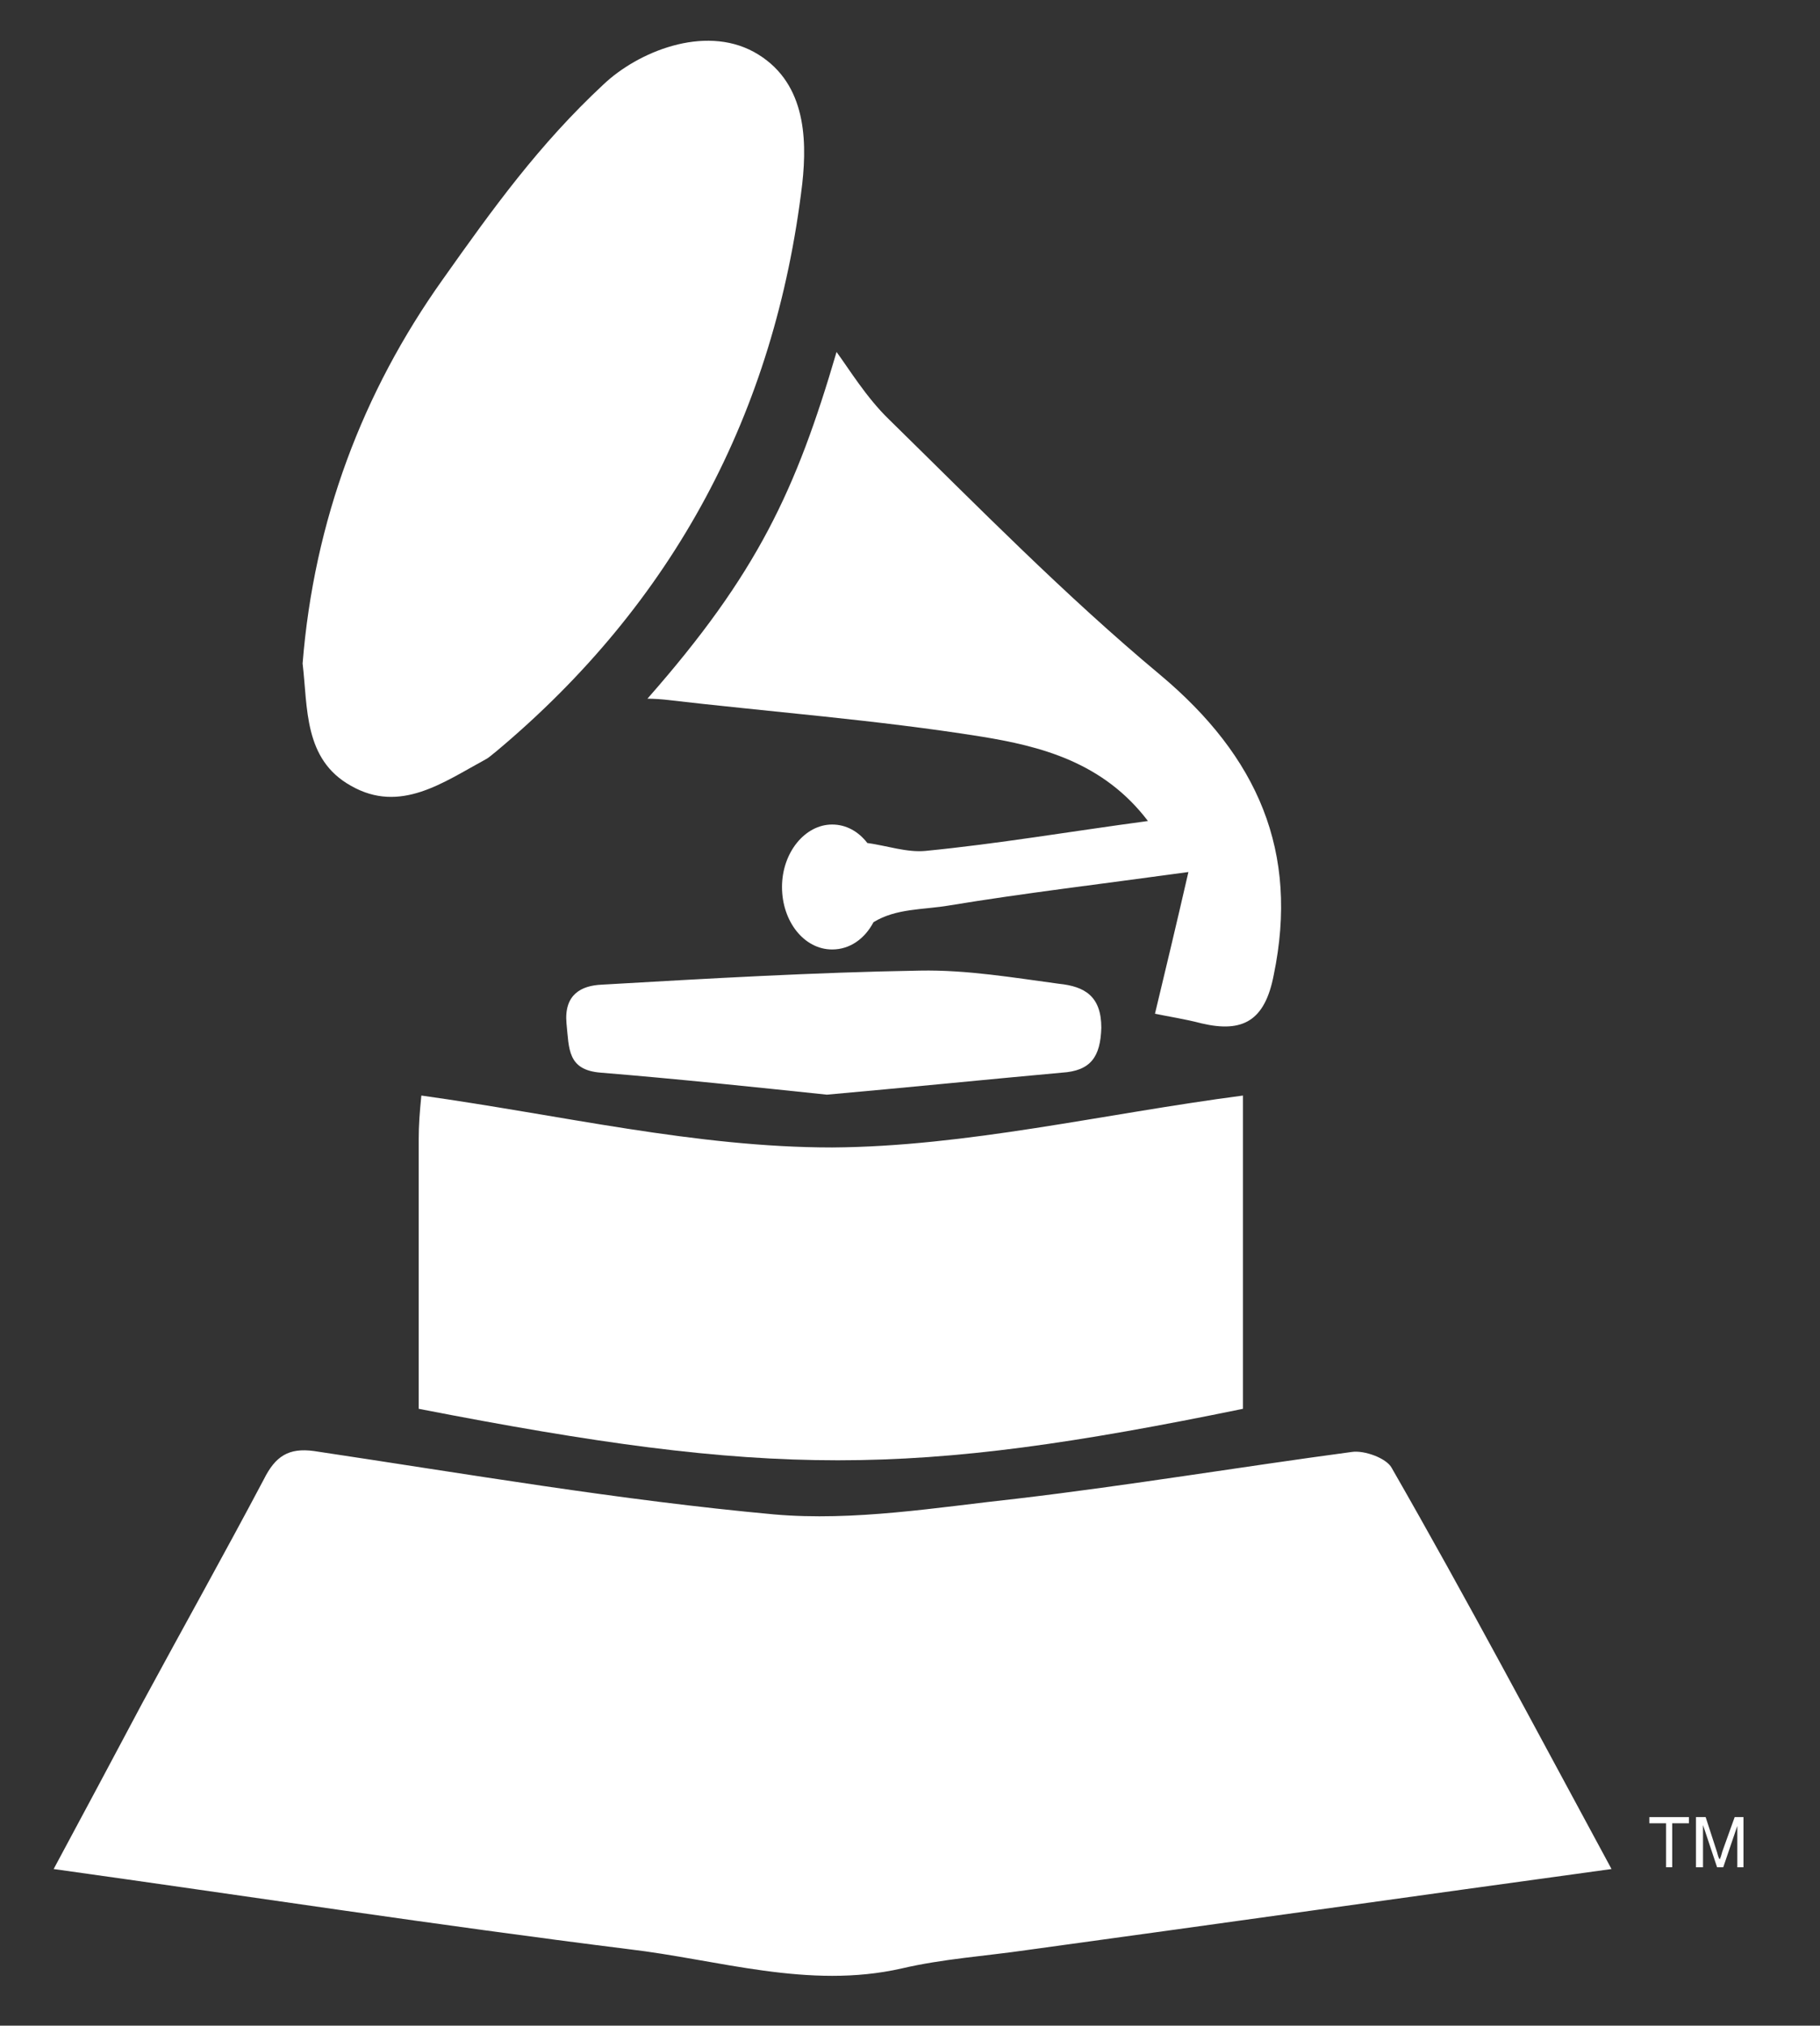
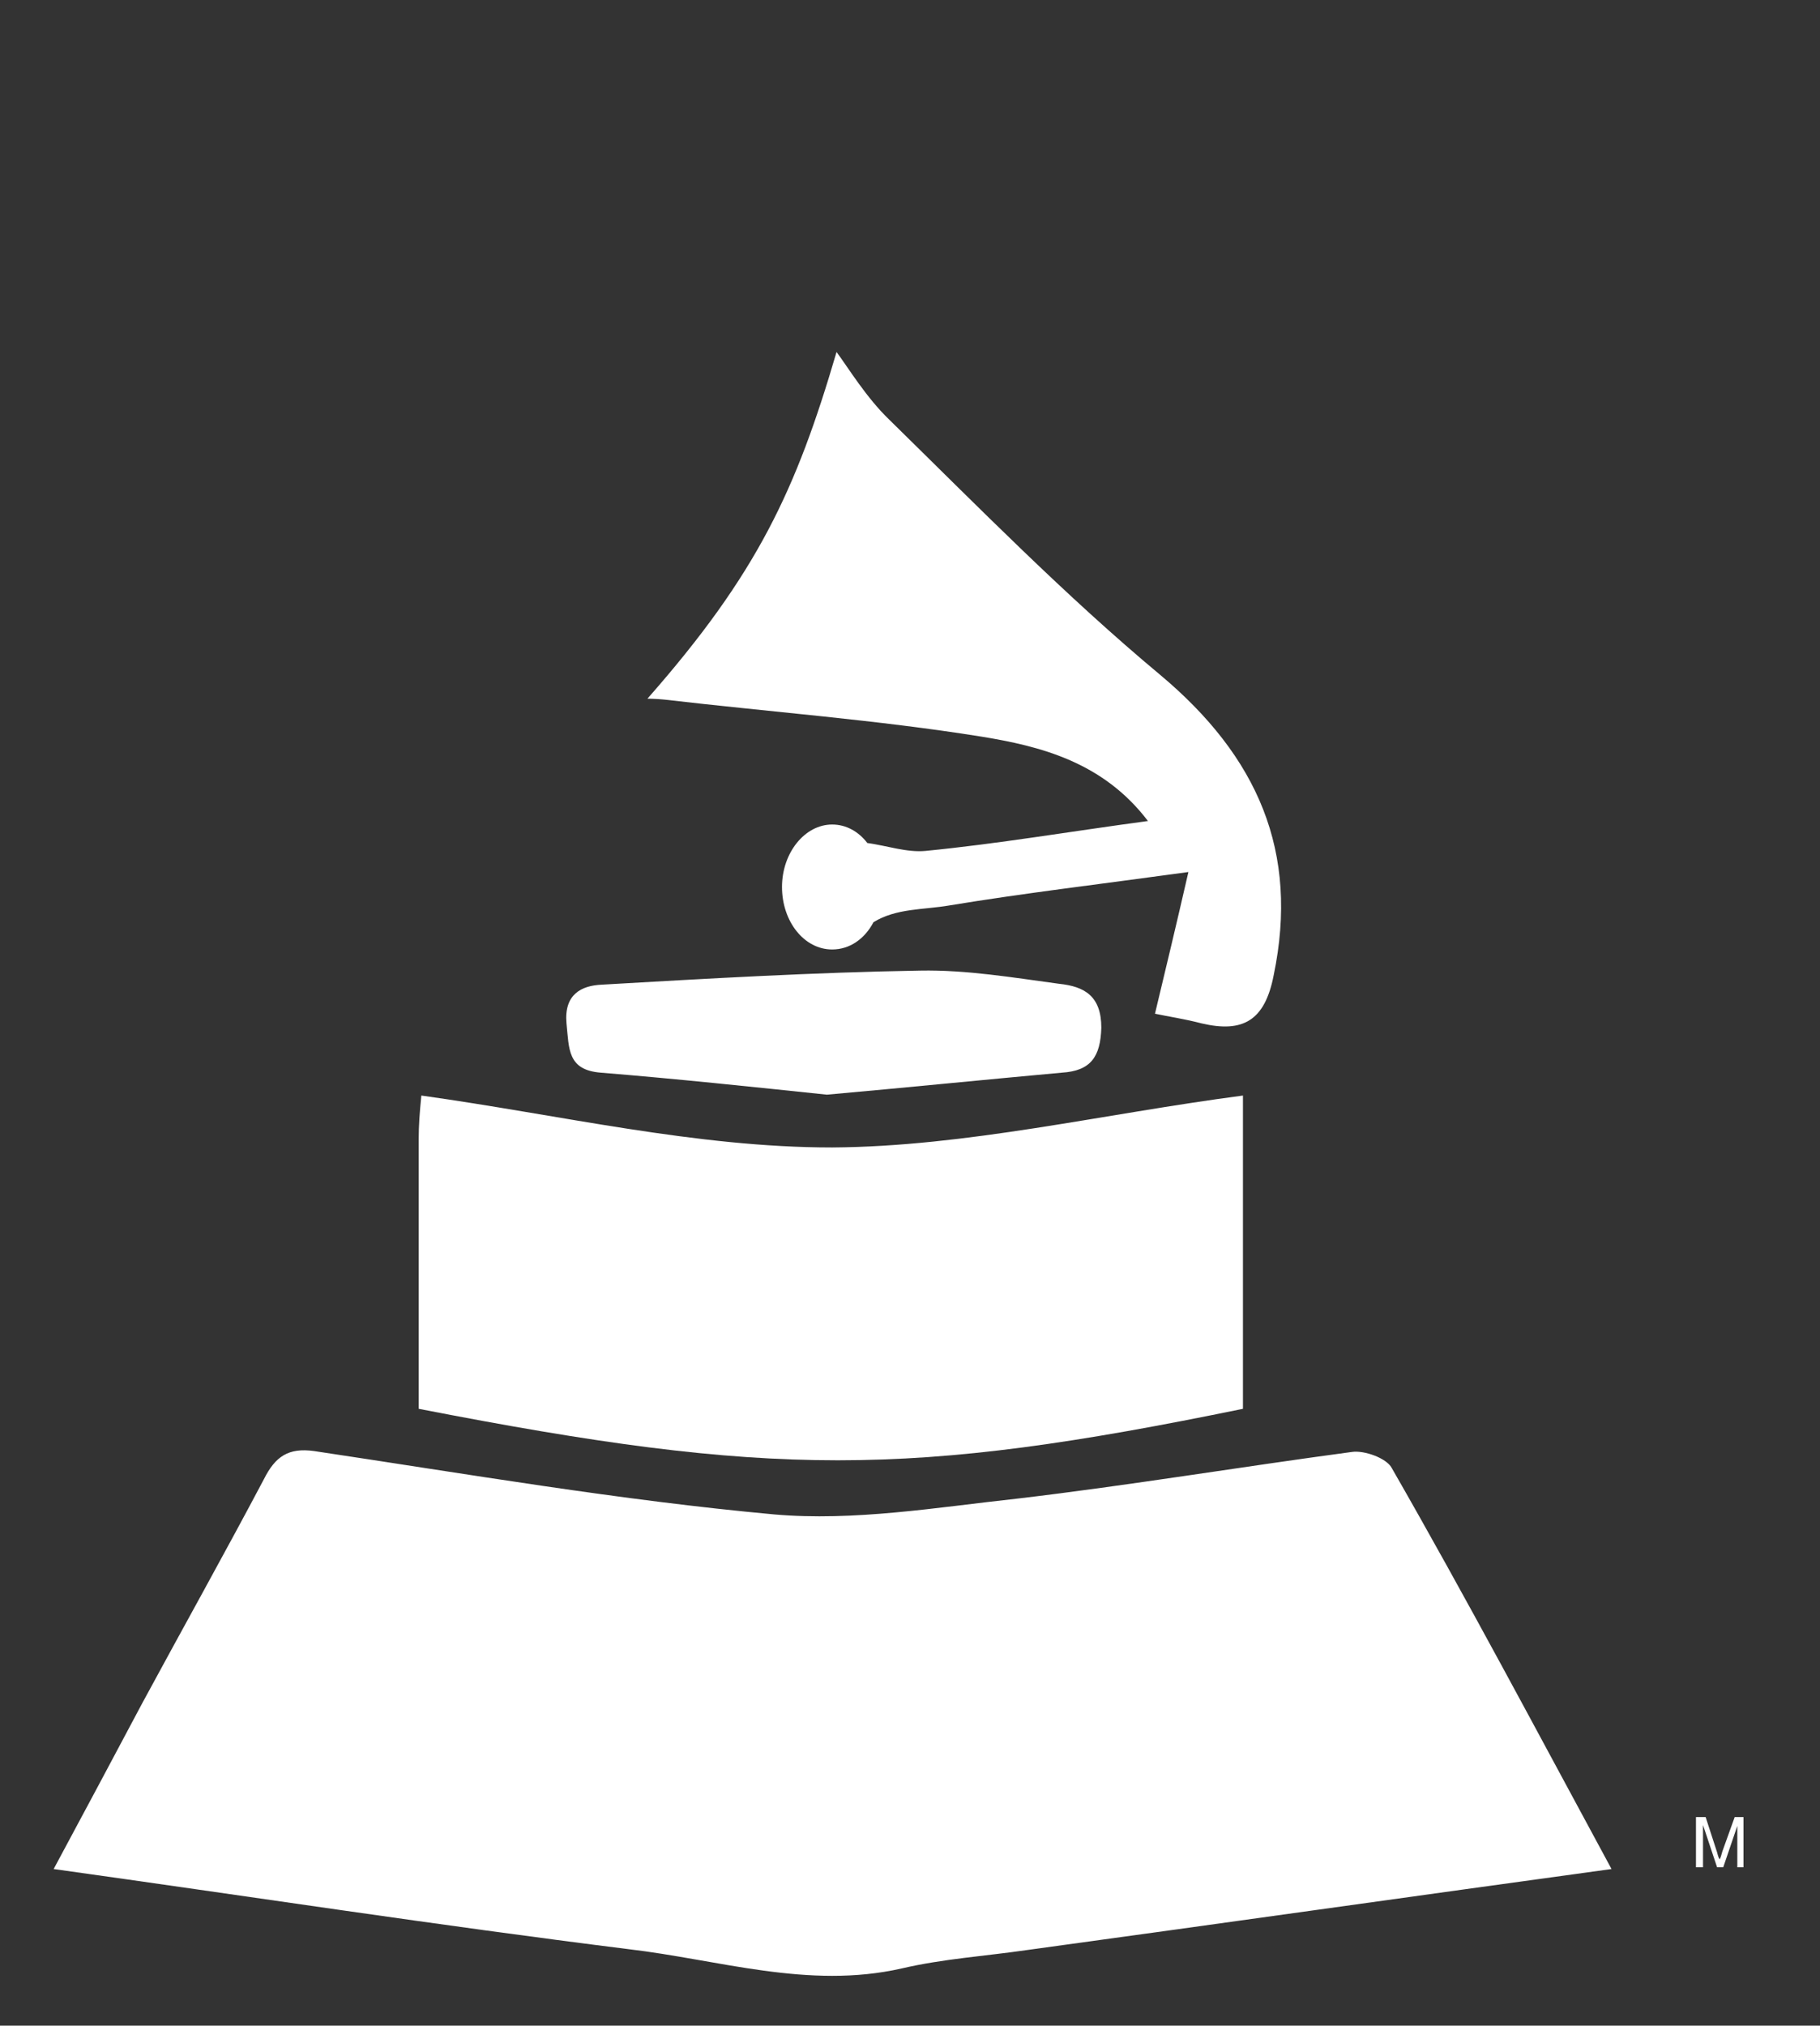
<svg xmlns="http://www.w3.org/2000/svg" version="1.1" id="Layer_1" x="0px" y="0px" viewBox="0 0 206.9 230.2" style="enable-background:new 0 0 206.9 230.2;" xml:space="preserve">
  <rect x="0" y="0" width="206.9" height="230.2" fill="#333333" stroke="none" />
  <style type="text/css">
	.st0{fill:#FFFFFF;}
</style>
  <path class="st0" d="M183.2,212.4c-22.6,3.1-44.5,6.2-66.4,9.2c-4.8,0.7-9.6,1-14.3,2.1c-10.6,2.4-20.8-1-31.1-2.2  c-21.6-2.7-43.1-6-65.3-9.1c3.5-6.5,6.8-12.7,10.1-18.9c4.6-8.5,9.3-16.9,13.8-25.4c1.3-2.6,2.8-3.6,5.7-3.2  c17.4,2.6,34.8,5.6,52.3,7.2c9.1,0.8,18.5-0.8,27.7-1.8c12.7-1.5,25.3-3.6,38-5.3c1.4-0.2,3.9,0.7,4.5,1.8  C166.7,181.6,174.7,196.7,183.2,212.4z" />
  <path class="st0" d="M141.3,124.5c0,12.4,0,24,0,35.6c-38,7.8-53.6,7.8-93.7,0c0-10.2,0-20.5,0-30.7c0-1.5,0.1-2.9,0.3-4.9  c15.8,2.2,31.2,5.9,46.7,5.9C109.9,130.3,125.3,126.6,141.3,124.5z" />
-   <path class="st0" d="M34.4,75.4c1.3-16.2,6.8-30.8,15.9-43.6c5.8-8.2,11-15.4,18.3-22.2C72.5,5.9,80,2.8,85.7,5.9  c5.8,3.2,6.1,9.6,5.5,15c-3.1,26-14.6,47.6-34.8,64.5c-0.4,0.3-0.8,0.7-1.2,0.9c-4.8,2.6-9.7,6.2-15.3,3  C34.5,86.3,35,80.4,34.4,75.4z" />
  <path class="st0" d="M94,124.4c-8.6-0.9-17.1-1.8-25.7-2.5c-3.8-0.3-3.6-2.7-3.9-5.6c-0.3-3.3,1.7-4.3,4-4.4  c12.1-0.7,24.2-1.4,36.2-1.6c5.3-0.1,10.6,0.8,15.8,1.5c2.9,0.3,4.8,1.4,4.8,5c-0.1,3.3-1.2,4.9-4.5,5.1  C111.9,122.7,103,123.6,94,124.4z" />
  <path class="st0" d="M131.9,76.7c-10.8-9-20.7-19.1-30.8-29c-2.6-2.5-4.6-5.8-6-7.7c-4.6,15.7-9,25.2-21.5,39.4c0,0,0.9,0,1.9,0.1  c12,1.4,24.1,2.3,36,4.2c6.8,1.1,13.9,2.9,19,9.6c-8.9,1.2-17.1,2.6-25.3,3.4c-2.1,0.2-4.4-0.6-6.6-0.9c-1-1.3-2.4-2.1-4-2.1  c-3.1,0-5.7,3.2-5.7,7.1s2.5,7.1,5.7,7.1c2,0,3.7-1.2,4.7-3.1c2.6-1.6,5.7-1.4,8.6-1.9c8.5-1.4,17-2.4,27.2-3.8  c-1.4,6.1-2.6,11.1-3.8,16.1c1.4,0.3,3.4,0.6,5.3,1.1c4.7,1.1,7.2-0.3,8.2-5.5C147.7,96.8,143,86,131.9,76.7z" />
  <g>
-     <path class="st0" d="M189.4,212.2v-5h-1.9v-0.7h4.5v0.7h-1.9v5H189.4z" />
    <path class="st0" d="M192.8,212.2v-5.7h1.1l1.3,4c0.1,0.4,0.2,0.7,0.3,0.8c0.1-0.2,0.2-0.5,0.3-0.9l1.4-3.9h1v5.7h-0.7v-4.7   l-1.6,4.7h-0.7l-1.6-4.8v4.8L192.8,212.2L192.8,212.2z" />
  </g>
</svg>